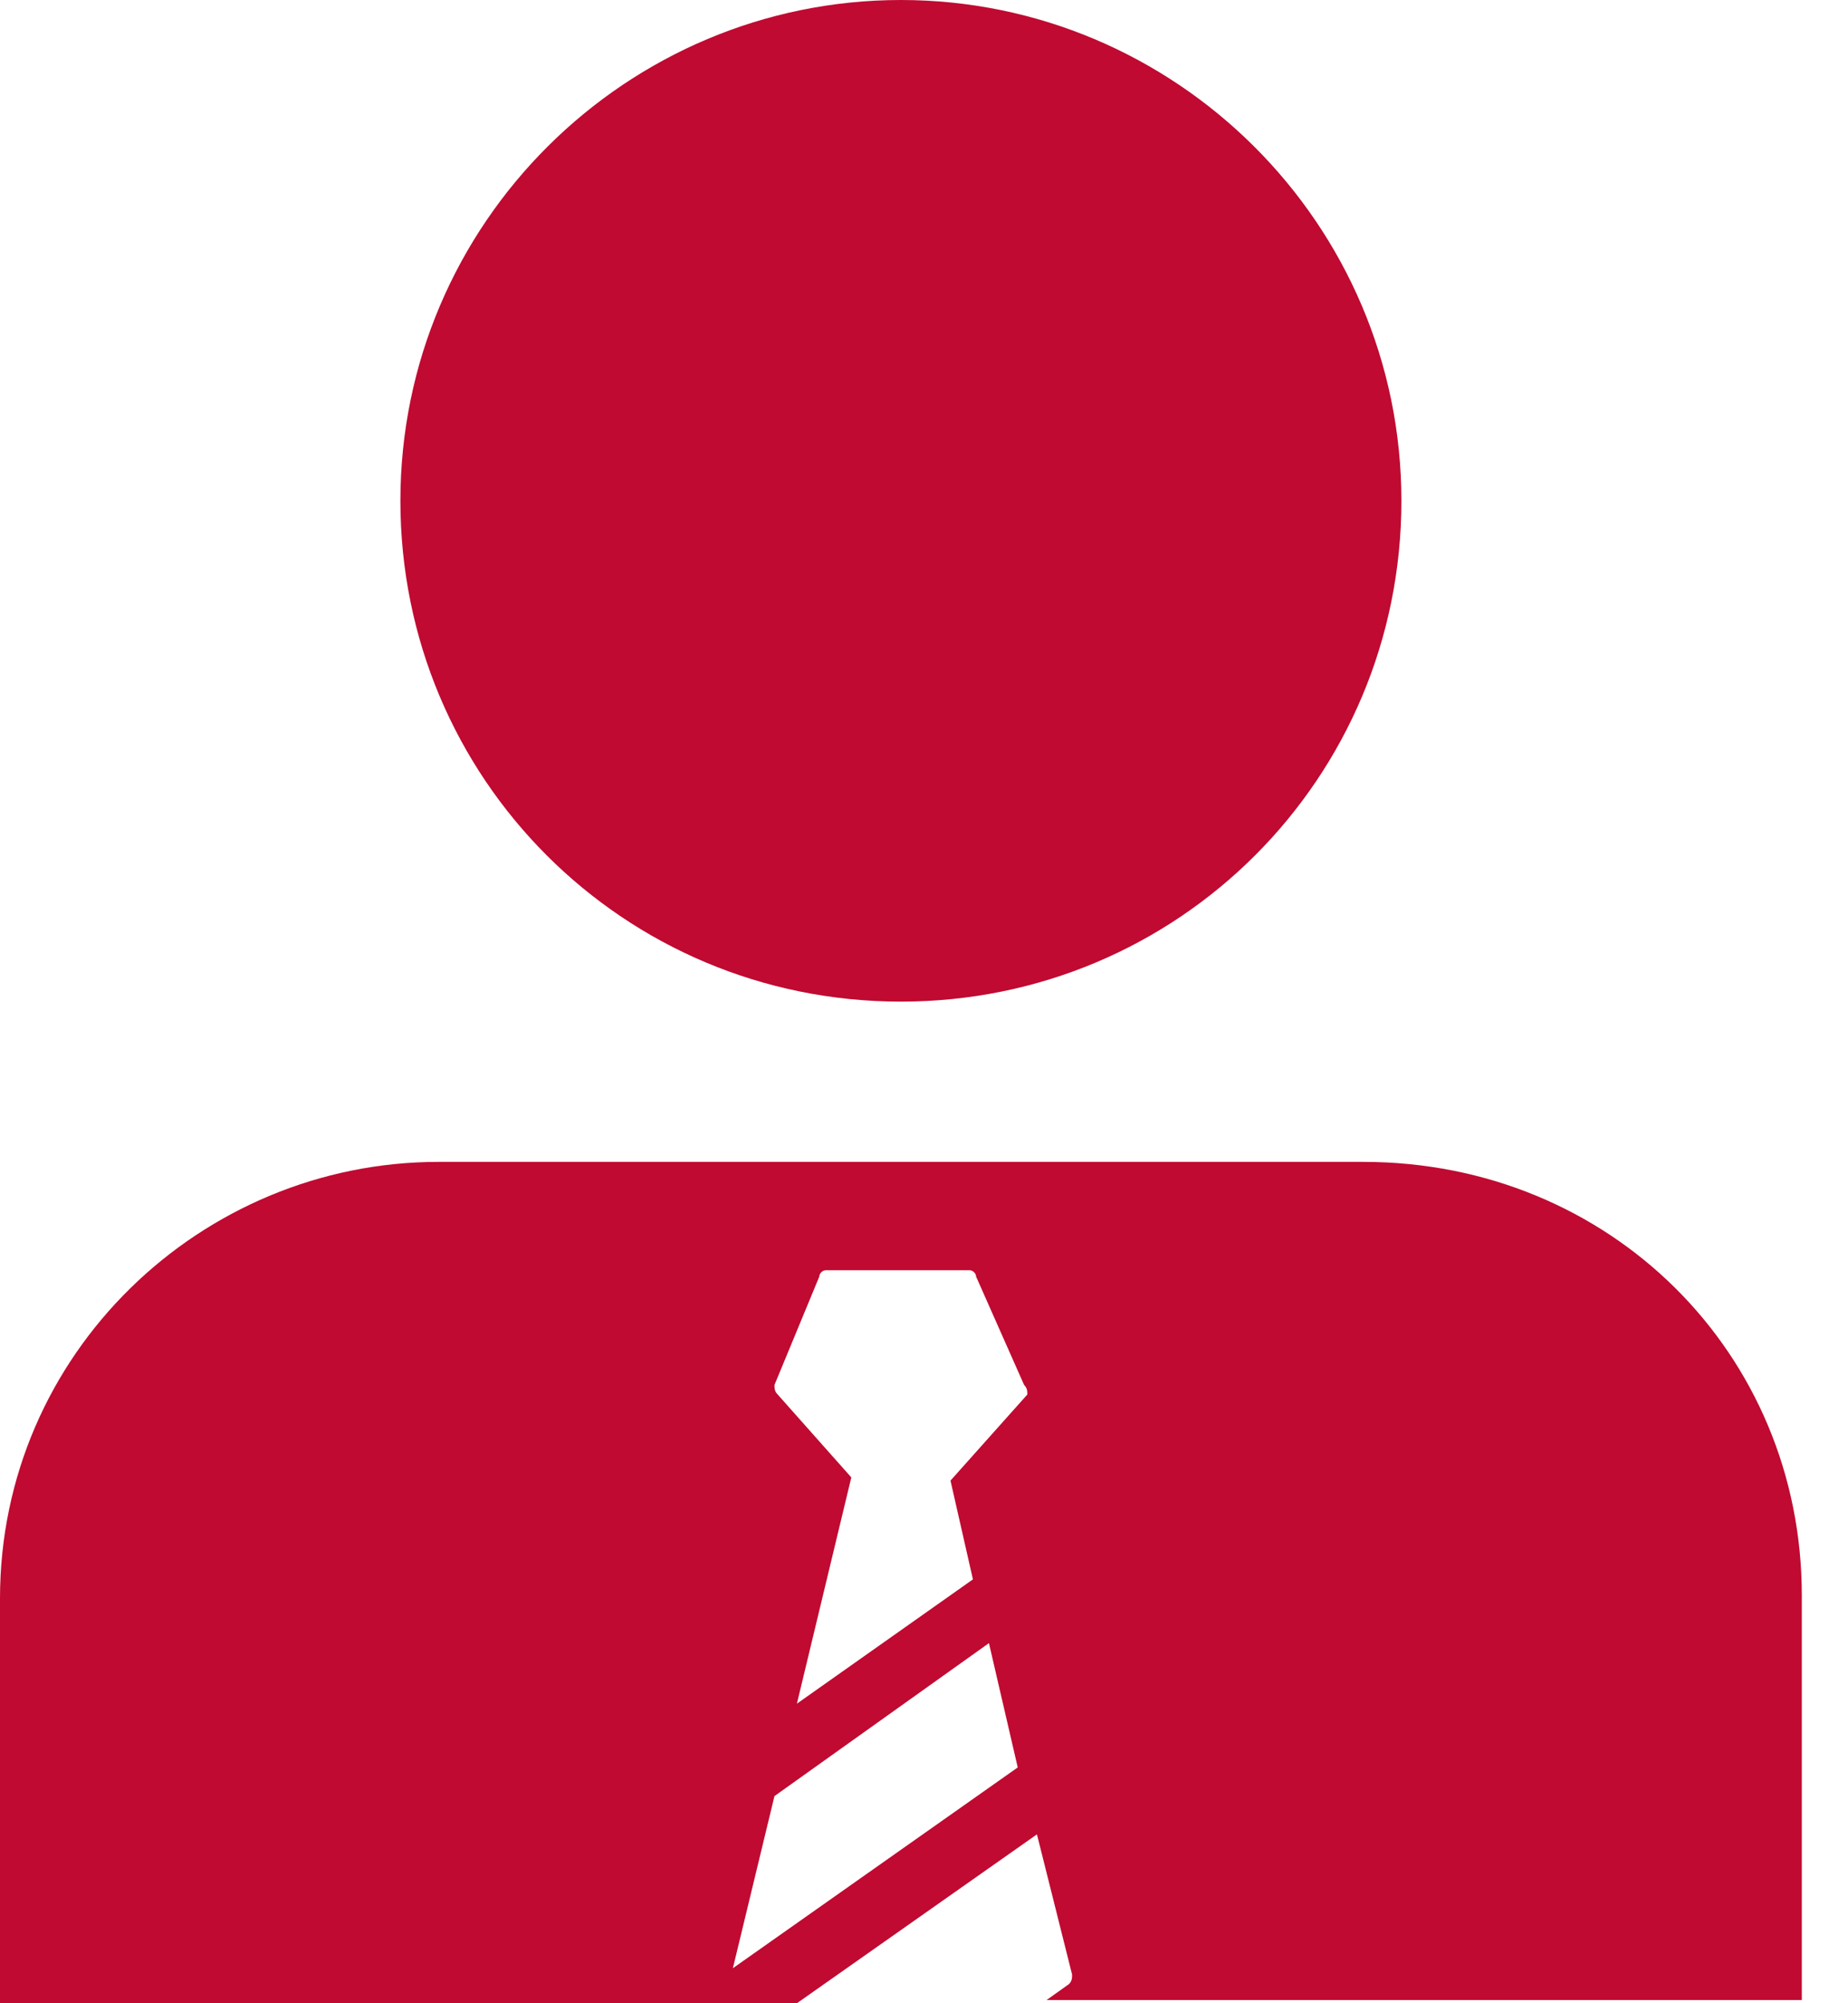
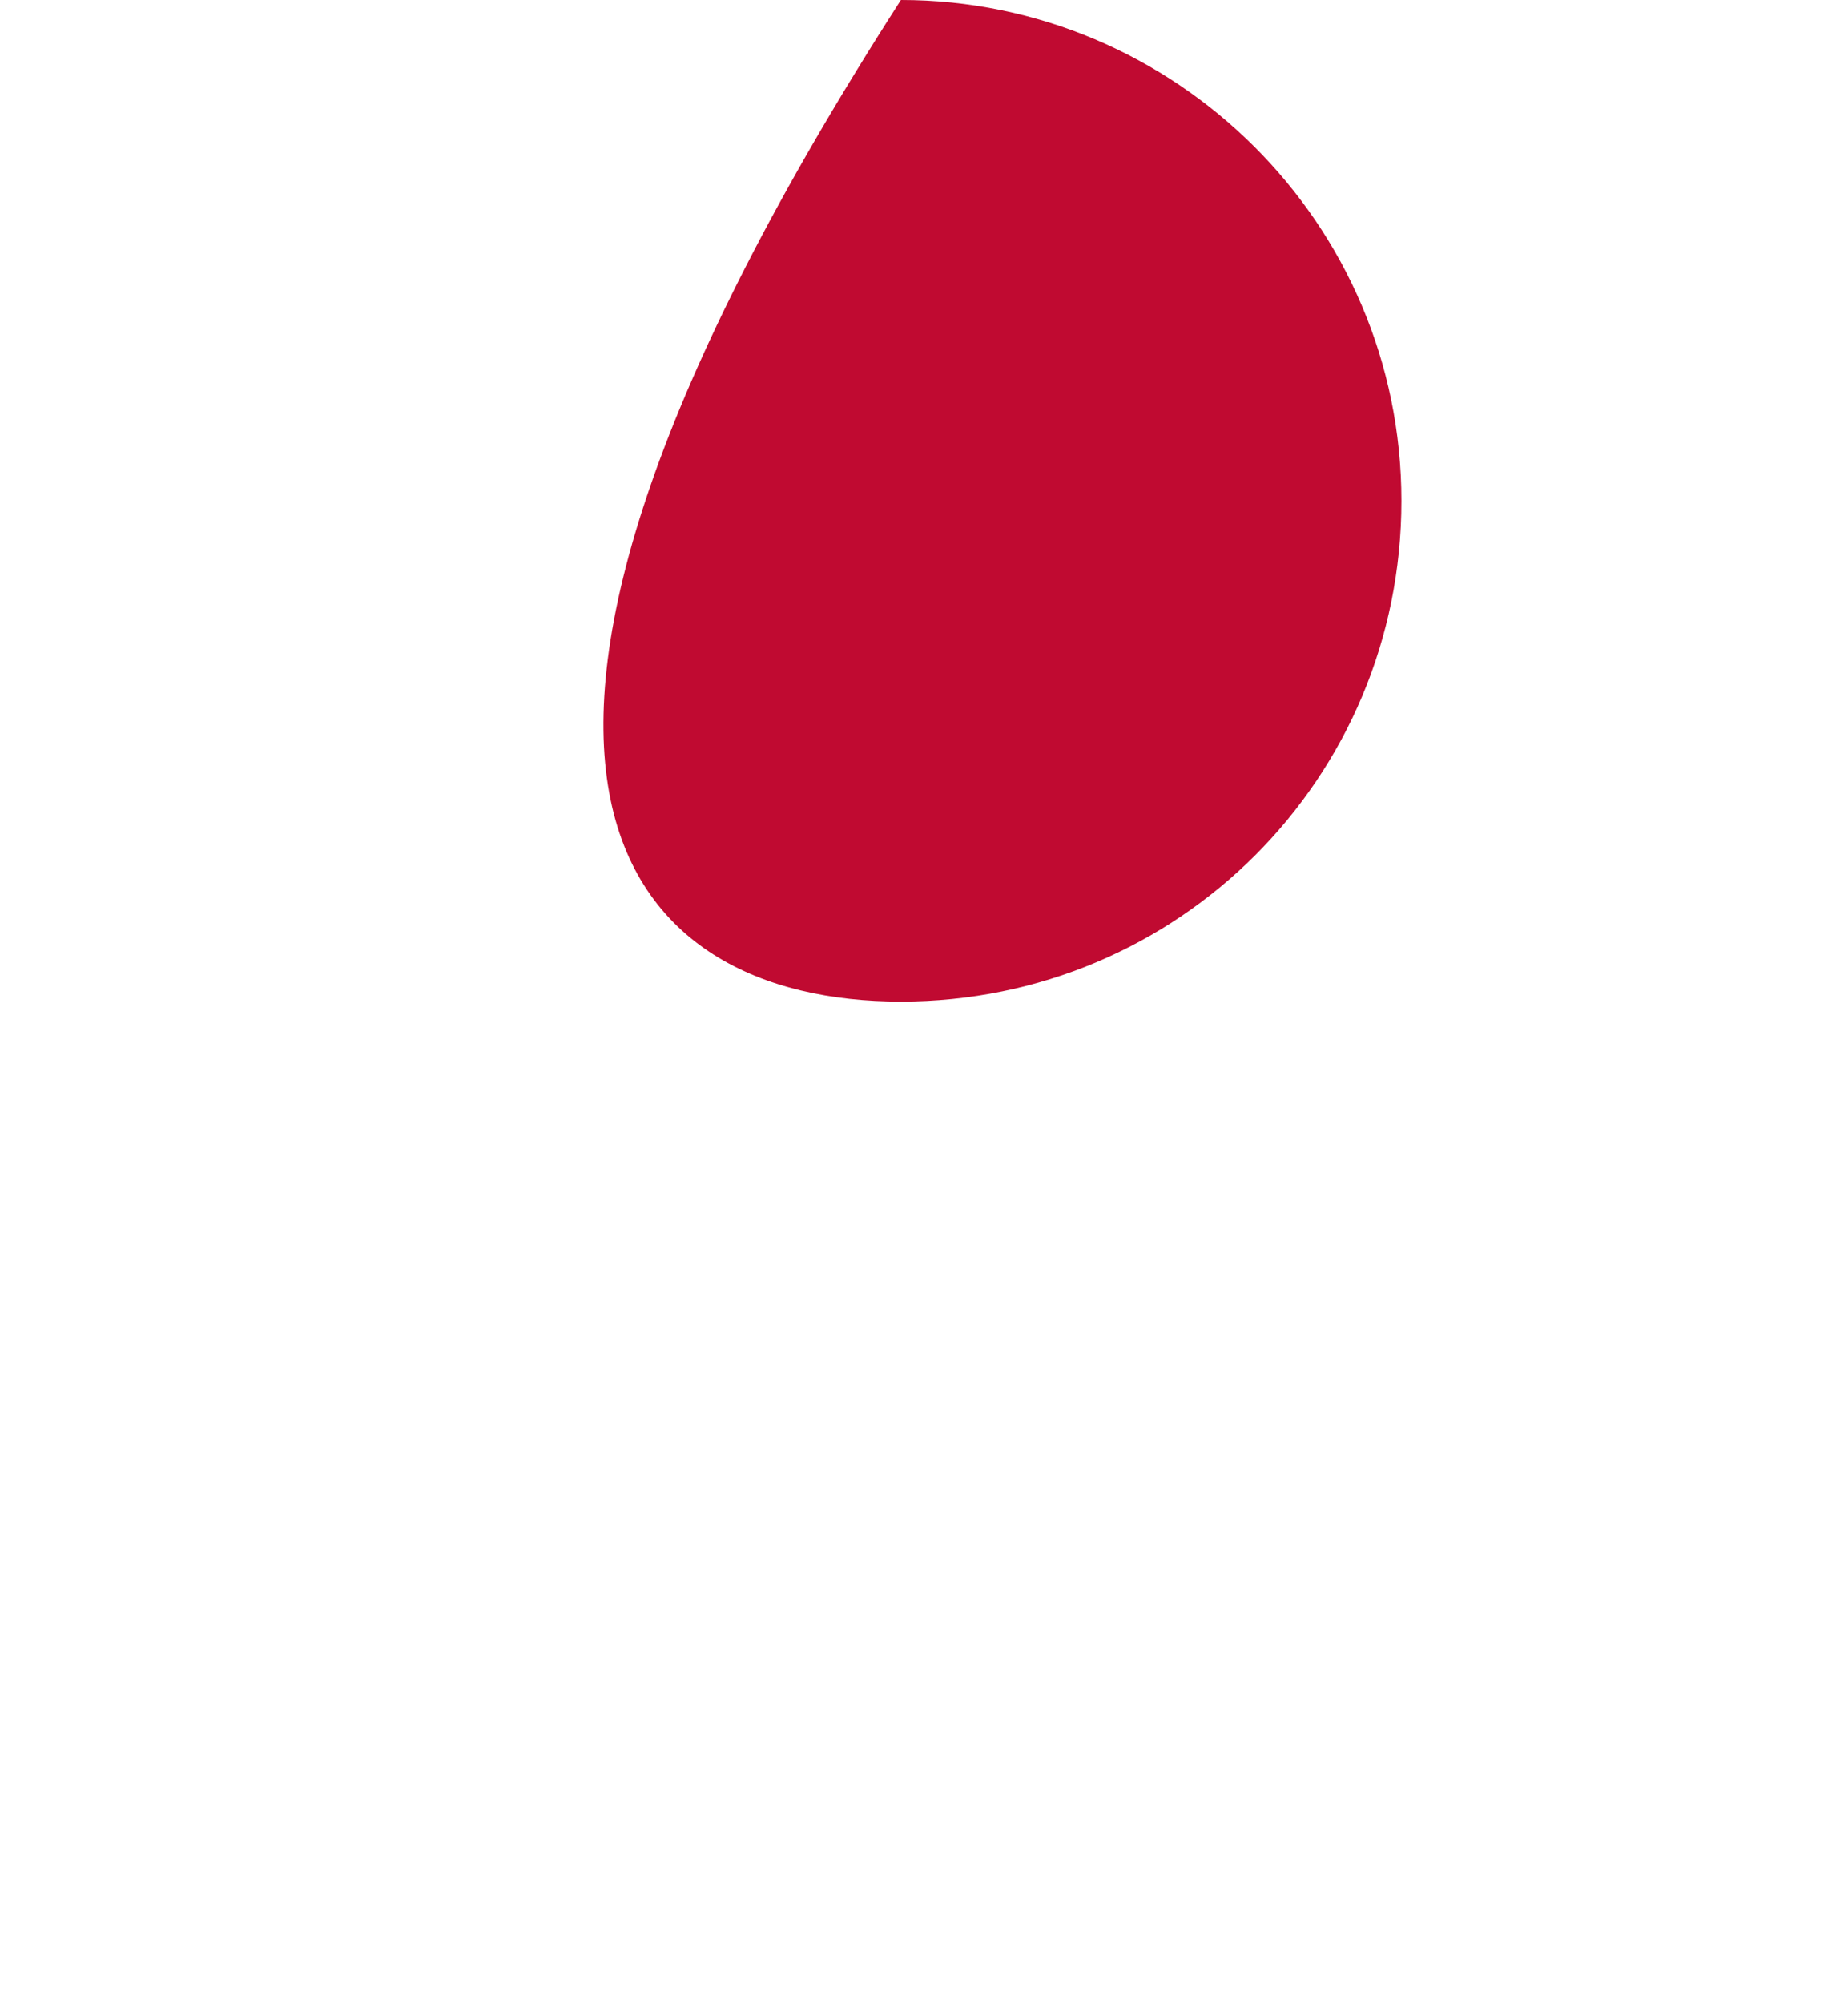
<svg xmlns="http://www.w3.org/2000/svg" width="36" height="39" viewBox="0 0 36 39" fill="none">
-   <path d="M17.55 0C12.209 0 7.8 4.347 7.8 9.75C7.8 15.153 12.147 19.5 17.55 19.5C22.953 19.5 27.3 15.153 27.3 9.75C27.3 4.347 22.891 0 17.55 0Z" fill="#C00A31" />
-   <path d="M26.559 22.62H8.541C3.928 22.62 0 26.343 0 31.12V39H15.524L20.2 35.712L20.885 38.442C20.885 38.504 20.885 38.566 20.823 38.628L20.387 38.938H35.1V31.058C35.1 26.343 31.359 22.62 26.559 22.62ZM14.277 38.318L15.087 34.967L19.265 31.989L19.826 34.409L14.277 38.318ZM20.013 27.149L18.516 28.825L18.953 30.748L15.524 33.168L16.584 28.763L15.15 27.149C15.087 27.087 15.087 27.025 15.087 26.963L15.96 24.854C15.96 24.792 16.023 24.73 16.085 24.73H18.89C18.953 24.73 19.015 24.792 19.015 24.854L19.95 26.963C20.013 27.025 20.013 27.087 20.013 27.149Z" fill="#C00A31" />
+   <path d="M17.55 0C7.8 15.153 12.147 19.5 17.55 19.5C22.953 19.5 27.3 15.153 27.3 9.75C27.3 4.347 22.891 0 17.55 0Z" fill="#C00A31" />
</svg>